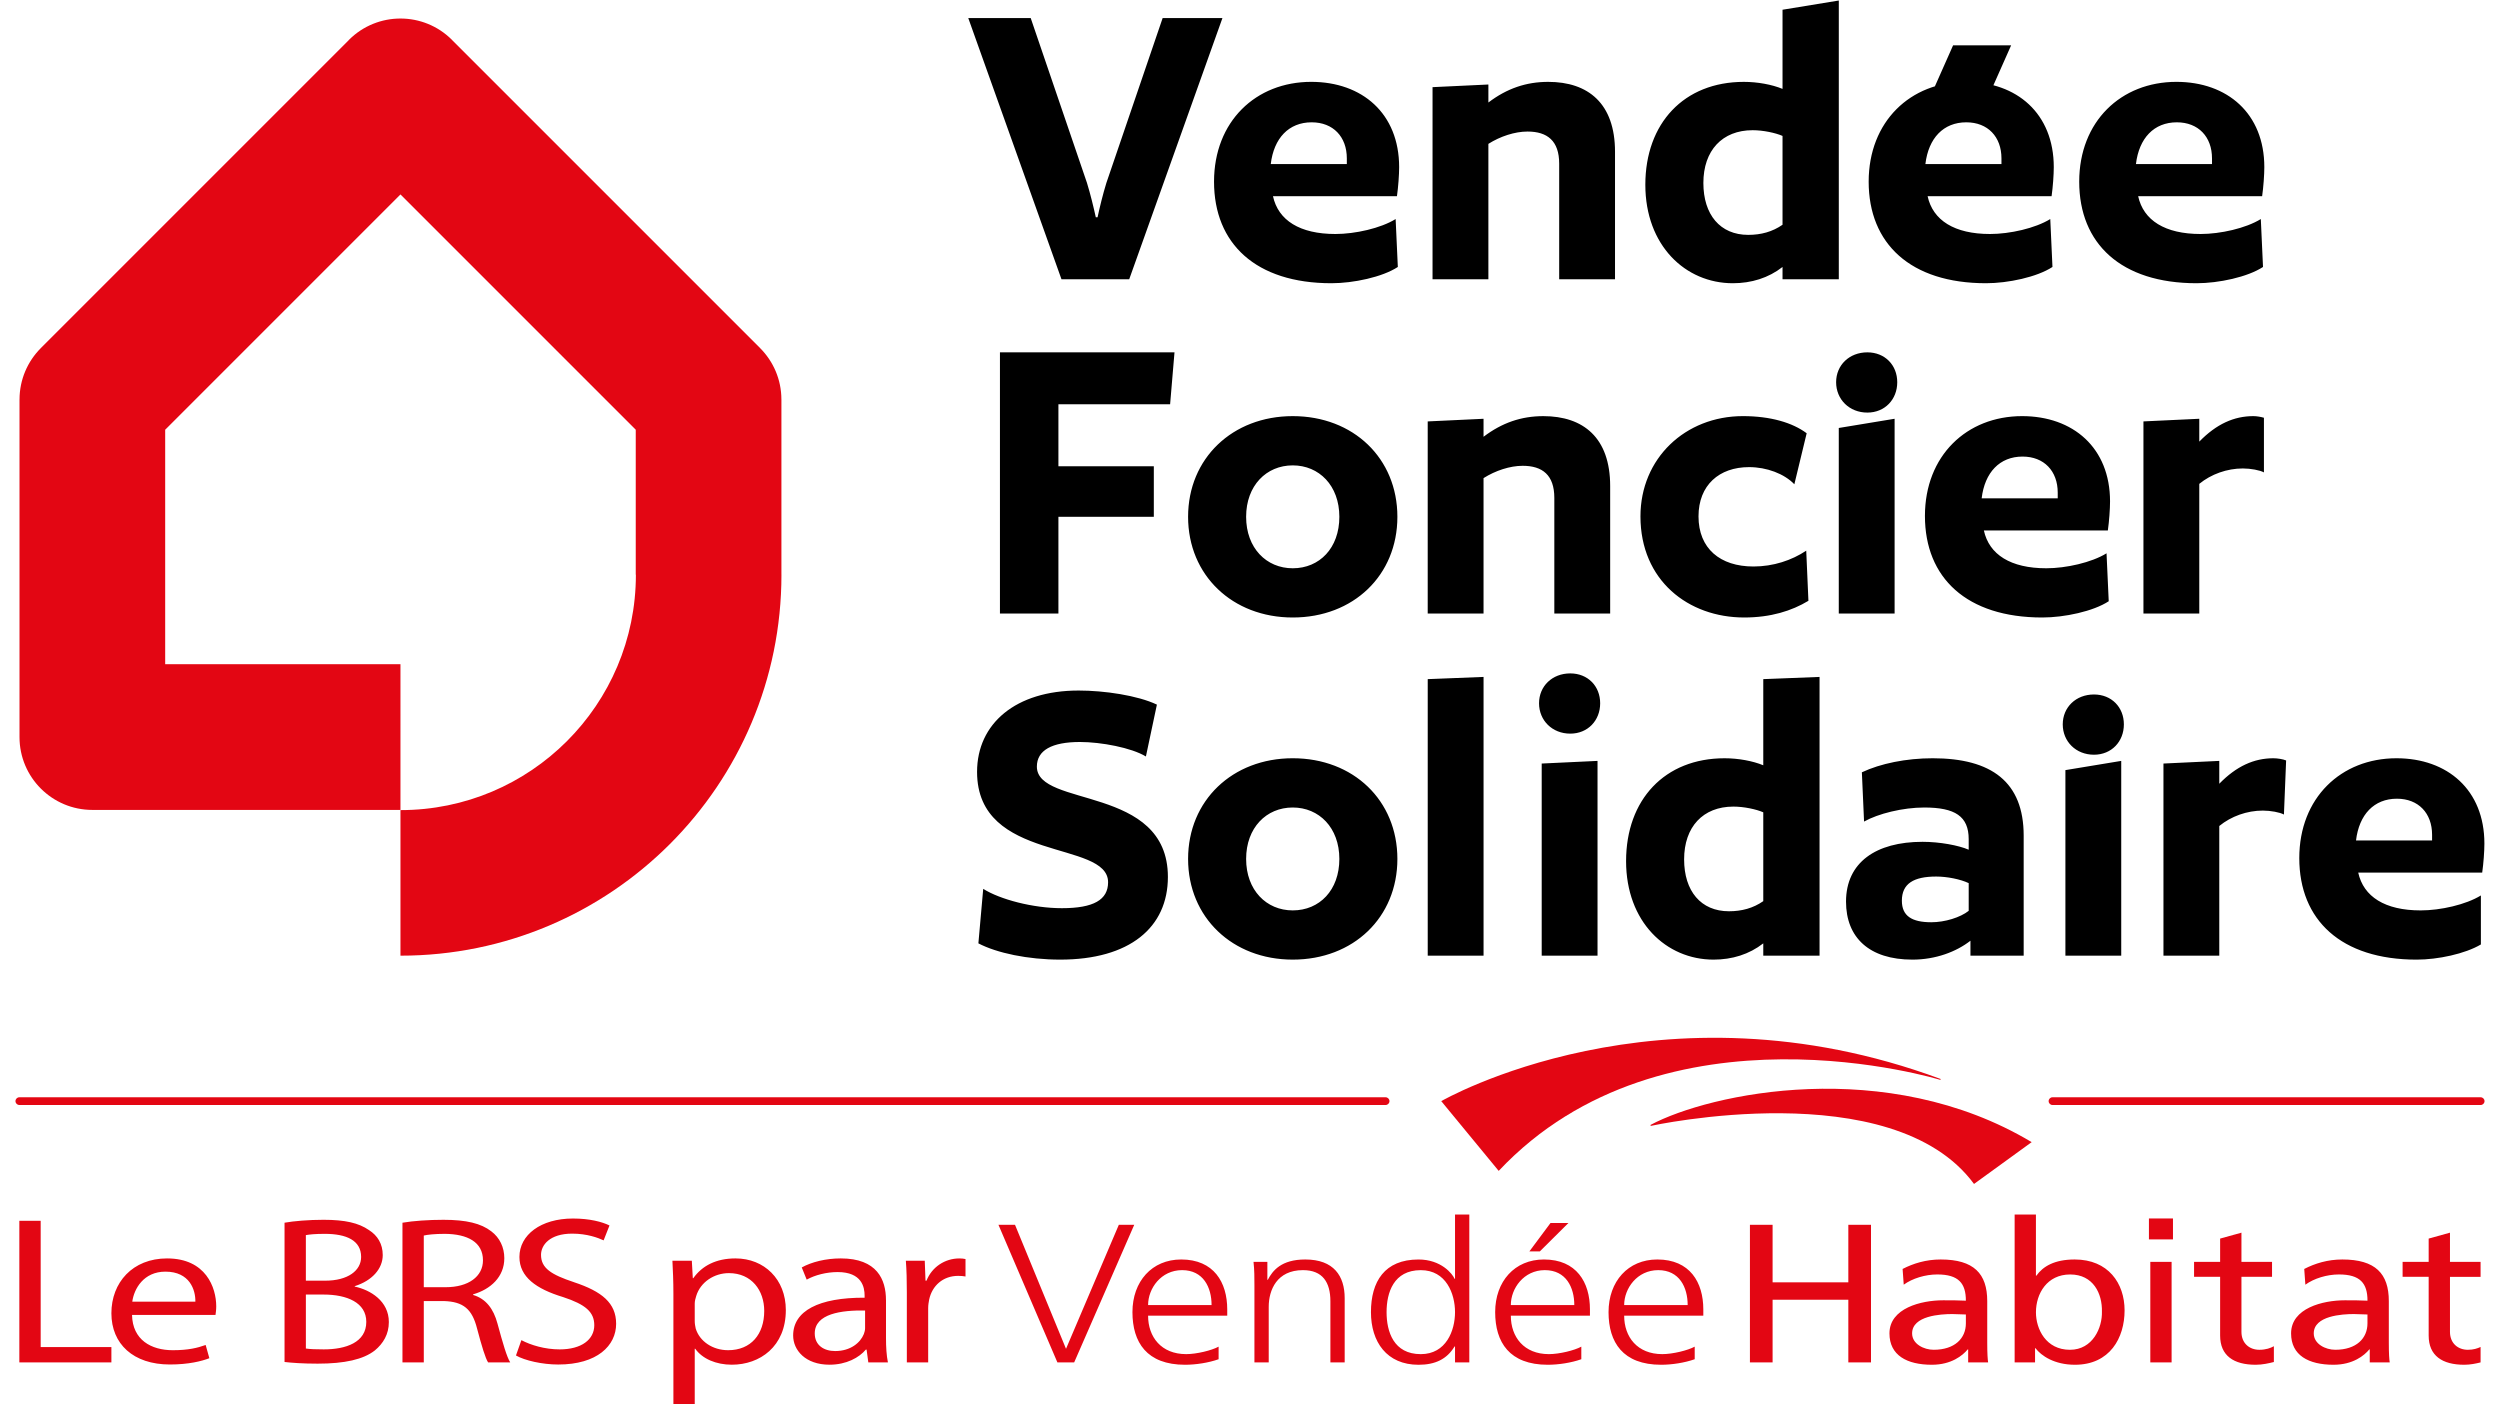
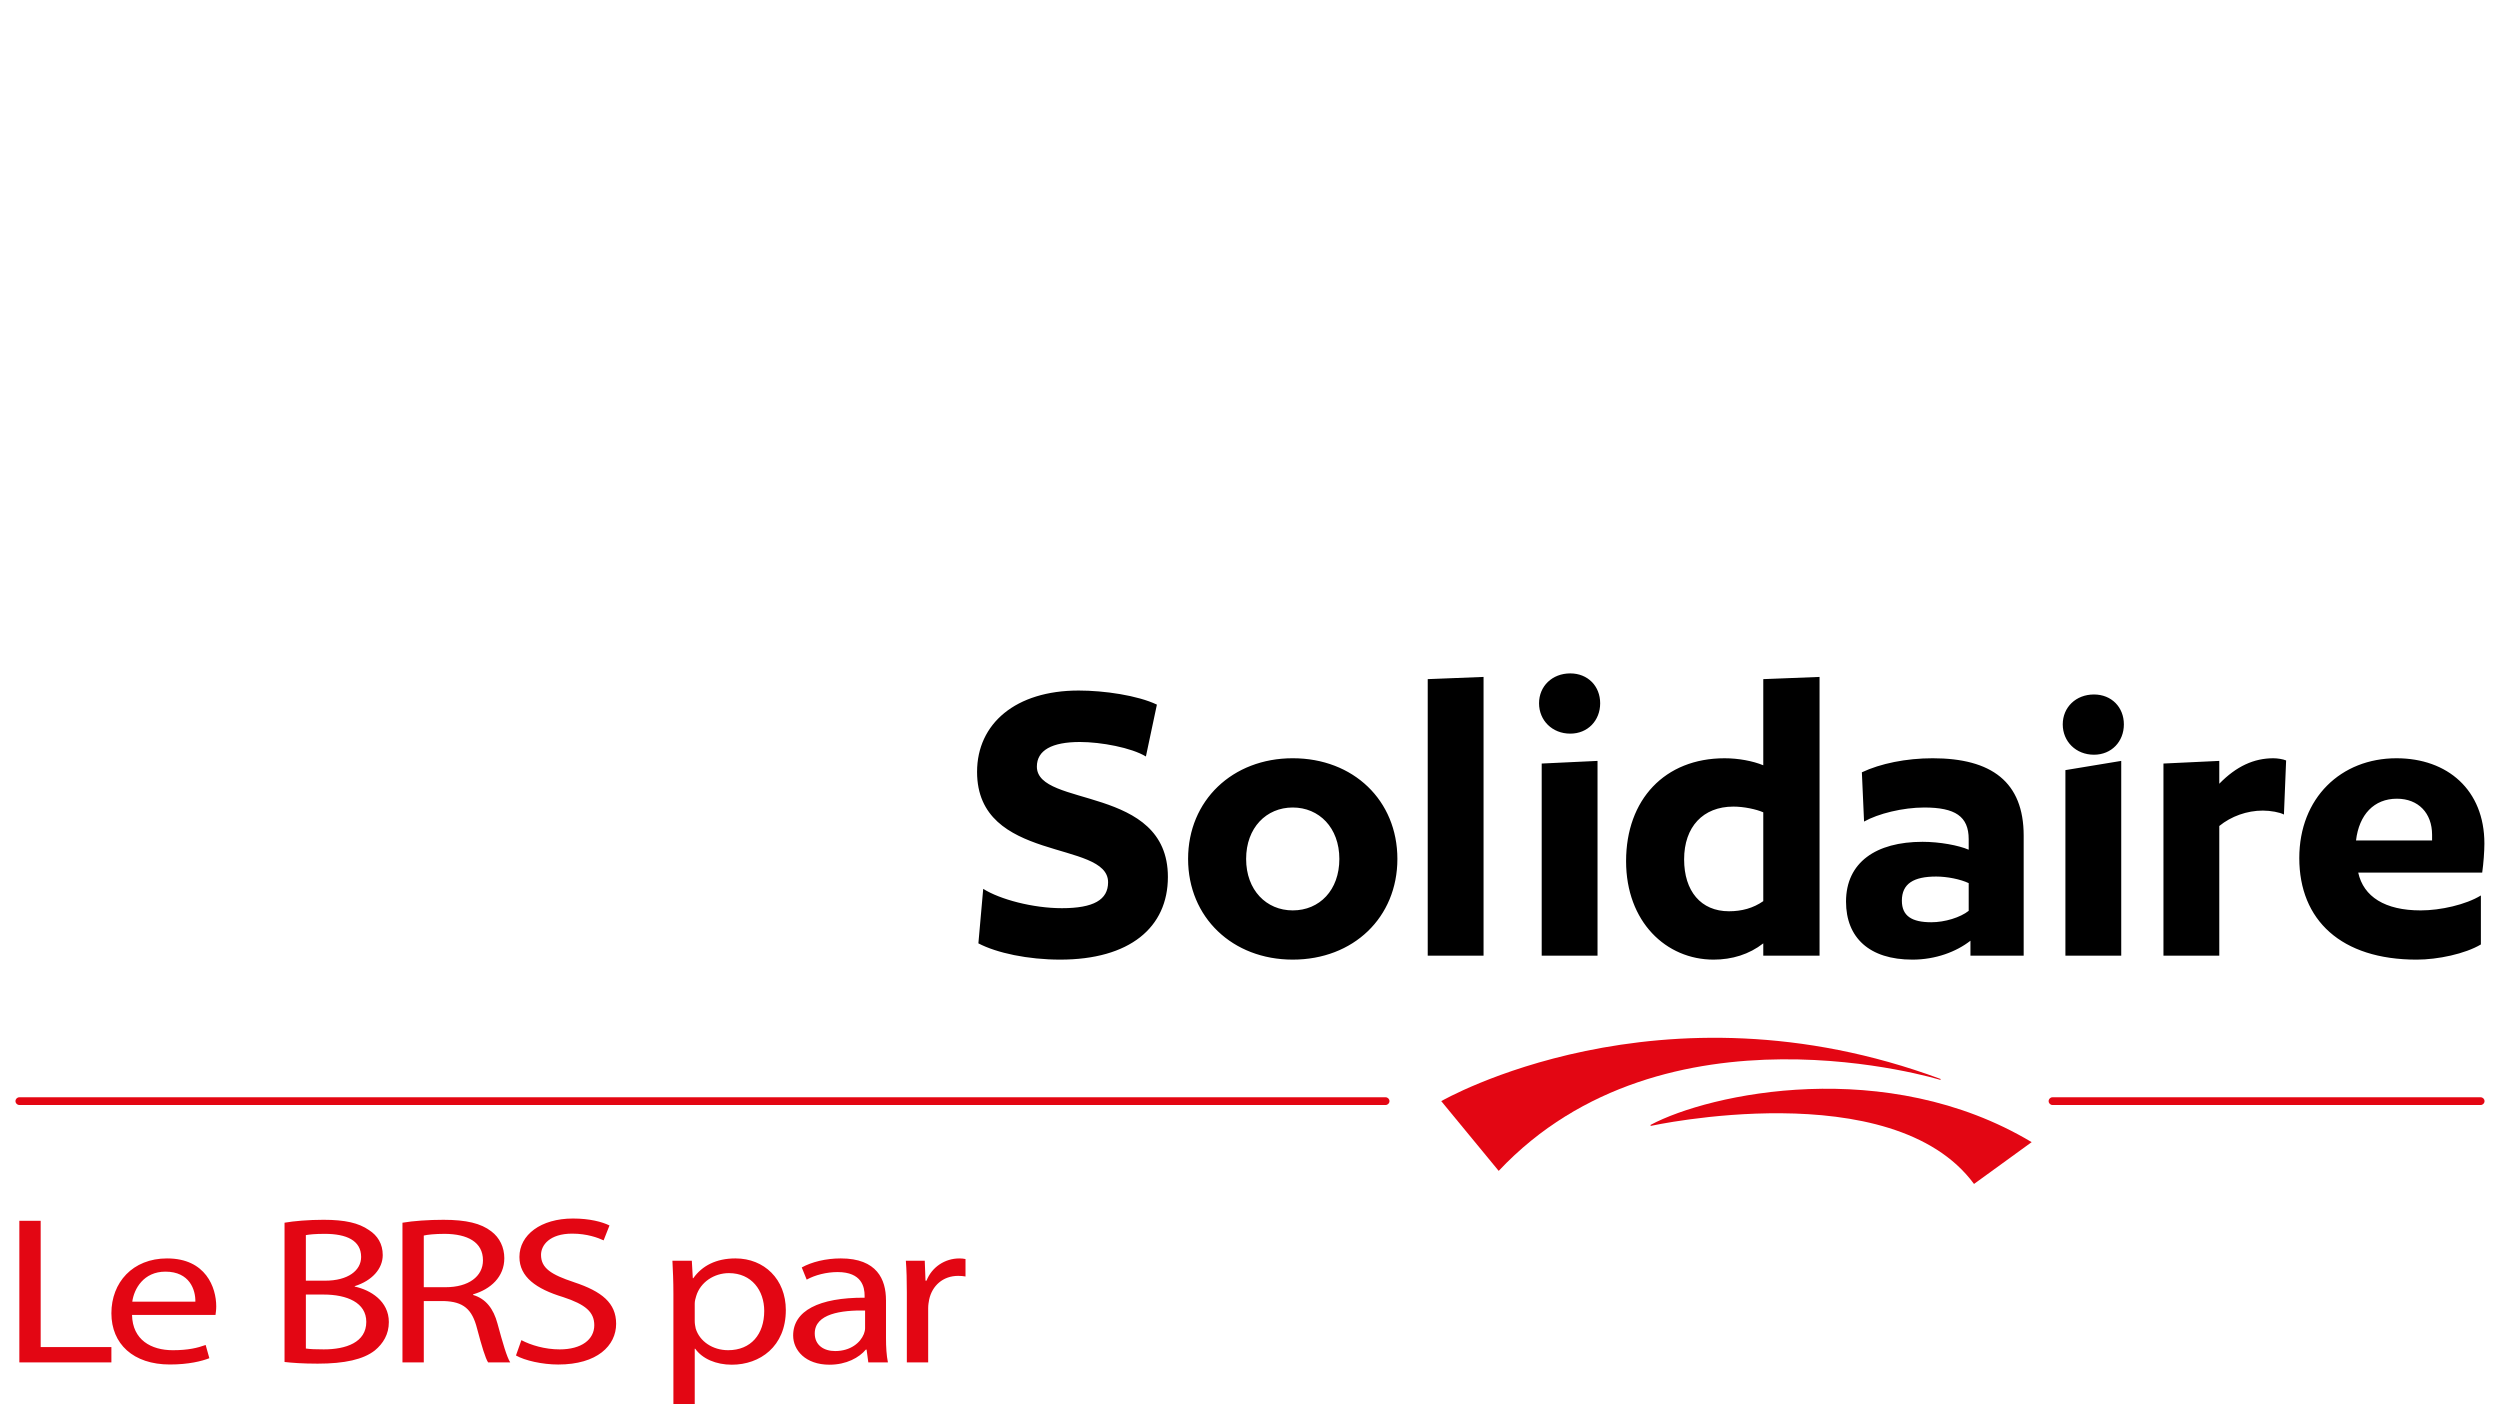
<svg xmlns="http://www.w3.org/2000/svg" xml:space="preserve" viewBox="0 0 178 100" width="178" height="100">
-   <path d="M80.399 19.885h-4.821L68.941 1.288h4.446L77.394 13.028c.25.815.469 1.722.627 2.442h.125c.156-.72.375-1.627.627-2.442l4.007-11.74h4.257L80.399 19.885zM90.635 13.967c.375 1.722 1.91 2.694 4.446 2.694 1.408 0 3.223-.407 4.288-1.065l.156 3.412c-1.095.72-3.161 1.158-4.727 1.158-5.384 0-8.359-2.816-8.359-7.231 0-4.288 2.974-7.107 6.919-7.107 3.632 0 6.261 2.254 6.261 6.073 0 .534-.062 1.408-.156 2.066h-8.828zm-.157-2.285h5.416v-.407c0-1.534-.971-2.566-2.505-2.566-1.627 0-2.692 1.127-2.911 2.973zM111.014 19.885v-8.234c0-1.627-.846-2.285-2.255-2.285-.908 0-1.941.343-2.786.877v9.642h-3.976V6.205l3.976-.188v1.282c1.315-1.001 2.692-1.47 4.257-1.47 2.849 0 4.759 1.534 4.759 4.977v9.079h-3.975zM130.923 19.885h-4.007v-.877c-1.002.784-2.223 1.158-3.538 1.158-3.382 0-6.23-2.692-6.23-7.011 0-4.384 2.755-7.326 7.013-7.326.971 0 2.004.188 2.755.5V.693l4.007-.656v19.848zm-6.136-10.614c-2.161 0-3.507 1.441-3.507 3.757 0 2.254 1.19 3.695 3.194 3.695.908 0 1.721-.219 2.442-.72v-6.325c-.501-.219-1.378-.407-2.129-.407zM137.245 13.967c.375 1.722 1.91 2.694 4.446 2.694 1.408 0 3.223-.407 4.288-1.065l.156 3.412c-1.095.72-3.161 1.158-4.727 1.158-5.384 0-8.359-2.816-8.359-7.231 0-4.288 2.974-7.107 6.919-7.107 3.632 0 6.261 2.254 6.261 6.073 0 .534-.062 1.408-.156 2.066h-8.828zm-.157-2.285h5.416v-.407c0-1.534-.971-2.566-2.505-2.566-1.627 0-2.692 1.127-2.911 2.973zm4.132-4.01h-4.132l1.973-4.446h4.132l-1.973 4.446zM152.236 13.967c.375 1.722 1.91 2.694 4.446 2.694 1.408 0 3.225-.407 4.288-1.065l.156 3.412c-1.095.72-3.161 1.158-4.727 1.158-5.384 0-8.359-2.816-8.359-7.231 0-4.288 2.974-7.107 6.919-7.107 3.632 0 6.261 2.254 6.261 6.073 0 .534-.062 1.408-.156 2.066h-8.828zm-.157-2.285h5.416v-.407c0-1.534-.971-2.566-2.505-2.566-1.627 0-2.692 1.127-2.911 2.973zM83.311 28.782h-7.952v4.415h6.793v3.6h-6.793v6.888h-4.163V25.087h12.428l-.312 3.695zM92.043 43.966c-4.289 0-7.451-3.004-7.451-7.169s3.161-7.169 7.451-7.169c4.32 0 7.451 3.004 7.451 7.169s-3.13 7.169-7.451 7.169zm0-10.831c-1.879 0-3.319 1.439-3.319 3.662 0 2.223 1.44 3.664 3.319 3.664 1.91 0 3.319-1.441 3.319-3.664s-1.44-3.662-3.319-3.662zM110.668 43.684v-8.234c0-1.627-.845-2.285-2.254-2.285-.908 0-1.941.343-2.786.877v9.642h-3.975V30.005l3.975-.188v1.282c1.315-1.001 2.692-1.47 4.257-1.47 2.849 0 4.759 1.534 4.759 4.977v9.079h-3.976zM127.759 34.481c-.72-.753-1.972-1.222-3.225-1.222-2.129 0-3.6 1.284-3.6 3.507 0 2.285 1.534 3.569 3.913 3.569 1.409 0 2.724-.438 3.757-1.127l.156 3.569c-1.189.72-2.692 1.189-4.571 1.189-3.975 0-7.388-2.63-7.388-7.2 0-4.133 3.194-7.138 7.294-7.138 1.973 0 3.538.469 4.54 1.22l-.877 3.633zM135.084 27.215c0 1.222-.877 2.161-2.129 2.161-1.284 0-2.223-.939-2.223-2.161 0-1.22.939-2.128 2.223-2.128 1.252 0 2.129.908 2.129 2.128zm-.188 16.469h-3.975V30.472l3.975-.656v13.868zM141.251 37.767c.375 1.722 1.909 2.694 4.446 2.694 1.408 0 3.223-.407 4.288-1.065l.156 3.412c-1.095.72-3.161 1.158-4.727 1.158-5.384 0-8.359-2.816-8.359-7.231 0-4.288 2.974-7.107 6.919-7.107 3.632 0 6.261 2.254 6.261 6.073 0 .534-.062 1.408-.156 2.066h-8.828zm-.157-2.285h5.416V35.074c0-1.534-.971-2.566-2.505-2.566-1.627 0-2.692 1.127-2.911 2.973zM161.192 29.744c-.227-.067-.521-.116-.752-.116-1.378 0-2.63.562-3.851 1.815v-1.627l-3.976.188v13.68h3.976v-9.234c.846-.691 1.973-1.096 3.1-1.096.563 0 1.221.124 1.503.281V29.744z" />
  <g fill="#E30613">
    <path d="M102.617 78.401s15.549-8.996 35.549-1.58l-.002.07s-19.654-6.071-31.457 6.476l-4.09-4.966z" />
    <path d="M144.655 81.32c-10.343-6.189-22.92-3.474-27.131-1.23v.076s17.204-3.781 23.026 4.131l4.106-2.978" />
  </g>
  <path fill="#E30613" d="M2.896 86.922H1.377v10.08h6.554v-1.092h-5.035V86.922zm9.004 2.677c-2.465 0-3.969 1.721-3.969 3.904 0 2.183 1.557 3.649 4.162 3.649 1.344 0 2.272-.239 2.813-.448l-.263-.942c-.575.208-1.238.373-2.339.373-1.539 0-2.868-.732-2.903-2.512h5.943c.017-.134.052-.344.052-.613 0-1.331-.736-3.41-3.496-3.41zm-2.482 3.081c.123-.912.803-2.139 2.36-2.139 1.729 0 2.149 1.301 2.132 2.139H9.418zM25.256 91.604v-.03c1.241-.389 1.995-1.241 1.995-2.213 0-.793-.368-1.39-.981-1.78-.733-.509-1.711-.732-3.233-.732-1.066 0-2.114.089-2.778.208v9.916c.505.06 1.311.119 2.36.119 1.922 0 3.251-.299 4.071-.942.596-.494.996-1.151.996-2.019-1e-7-1.496-1.311-2.289-2.43-2.527zm-3.478-3.664c.245-.045.648-.09 1.346-.09 1.539 0 2.588.463 2.588 1.645 0 .972-.943 1.689-2.553 1.689h-1.382v-3.244zm1.276 8.136c-.54 0-.978-.015-1.276-.06v-3.844h1.259c1.662 0 3.043.569 3.043 1.944 0 1.466-1.451 1.96-3.026 1.96zm17.809-4.786c-1.627-.539-2.342-1.002-2.342-1.944 0-.688.61-1.511 2.22-1.511 1.066 0 1.852.3 2.237.479l.418-1.061c-.523-.254-1.396-.494-2.602-.494-2.29 0-3.811 1.167-3.811 2.737 0 1.421 1.189 2.274 3.11 2.856 1.592.524 2.22 1.061 2.22 2.005 0 1.016-.908 1.72-2.462 1.72-1.051 0-2.047-.299-2.728-.658l-.386 1.092c.631.359 1.872.643 3.008.643 2.778 0 4.124-1.345 4.124-2.901 0-1.48-1.013-2.302-3.005-2.961zm-7.176.912v-.045c1.241-.358 2.22-1.241 2.22-2.572 0-.778-.33-1.465-.926-1.914-.733-.568-1.782-.821-3.408-.821-1.048 0-2.149.074-2.918.208v9.946h1.519V92.635h1.434c1.382.045 2.009.569 2.36 1.96.333 1.256.596 2.124.786 2.408h1.574c-.245-.389-.526-1.36-.908-2.767-.28-1.046-.821-1.765-1.732-2.034zm-1.957-.552h-1.557v-3.679c.245-.06.771-.121 1.504-.121 1.609.015 2.71.584 2.71 1.885-1e-7 1.151-1.031 1.914-2.658 1.914zM52.368 89.599c-1.382 0-2.377.524-3.005 1.407h-.035l-.07-1.242h-1.382c.035.688.07 1.436.07 2.364v7.835h1.519v-3.933h.035c.508.718 1.487 1.137 2.605 1.137 1.992 0 3.846-1.286 3.846-3.889 0-2.198-1.539-3.679-3.583-3.679zm-.526 6.535c-1.101 0-2.027-.628-2.307-1.54-.035-.165-.07-.344-.07-.539v-1.241c0-.18.053-.373.105-.538.298-.987 1.276-1.63 2.325-1.63 1.627 0 2.518 1.241 2.518 2.692-1e-7 1.661-.943 2.796-2.57 2.796zm11.239-3.573c0-1.451-.631-2.962-3.218-2.962-1.066 0-2.08.255-2.778.643l.351.868c.593-.329 1.414-.539 2.202-.539 1.729 0 1.922 1.078 1.922 1.676v.149c-3.268-.015-5.088.942-5.088 2.692 0 1.046.876 2.079 2.588 2.079 1.206 0 2.115-.509 2.588-1.076h.053l.123.912h1.396c-.102-.494-.137-1.107-.137-1.735v-2.707zm-1.487 2.003c0 .134-.035.285-.088.42-.245.613-.943 1.211-2.044 1.211-.789 0-1.452-.403-1.452-1.256 0-1.406 1.904-1.661 3.584-1.63v1.256zm4.372-3.38h-.07l-.053-1.421h-1.346c.053.673.07 1.407.07 2.258V97.003h1.519v-3.859c0-.223.035-.433.07-.613.21-.987.981-1.689 2.065-1.689.207 0 .365.015.523.044v-1.241c-.14-.03-.263-.045-.435-.045-1.034 0-1.96.614-2.342 1.585zM98.655 78.676H1.377c-.151 0-.275-.123-.275-.275s.123-.275.275-.275h97.278c.151 0 .275.123.275.275s-.123.275-.275.275zM176.623 78.676h-30.485c-.151 0-.275-.123-.275-.275s.123-.275.275-.275h30.485c.151 0 .275.123.275.275s-.123.275-.275.275z" />
  <path d="M81.589 53.862c-1.033-.627-3.194-1.032-4.696-1.032-2.004 0-3.068.593-3.068 1.753 0 2.942 9.329 1.282 9.329 7.857 0 3.6-2.724 5.885-7.67 5.885-2.286 0-4.509-.469-5.823-1.158l.344-3.881c1.189.751 3.538 1.377 5.603 1.377 2.254 0 3.288-.596 3.288-1.846 0-3.037-9.329-1.348-9.329-7.859 0-3.443 2.755-5.792 7.232-5.792 1.815 0 4.194.345 5.572 1.003l-.783 3.693zM92.043 68.325c-4.289 0-7.451-3.004-7.451-7.169s3.161-7.169 7.451-7.169c4.32 0 7.451 3.004 7.451 7.169s-3.13 7.169-7.451 7.169zm0-10.831c-1.879 0-3.319 1.439-3.319 3.662 0 2.223 1.44 3.664 3.319 3.664 1.91 0 3.319-1.441 3.319-3.664 1e-7-2.223-1.44-3.662-3.319-3.662zM105.629 68.044h-3.975V48.354l3.975-.157v19.848zM113.932 50.074c0 1.222-.877 2.161-2.129 2.161-1.284 0-2.223-.939-2.223-2.161 0-1.22.939-2.128 2.223-2.128 1.252 0 2.129.908 2.129 2.128zm-.188 17.97h-3.975V54.364l3.975-.188v13.868zM129.552 68.044h-4.007v-.877c-1.002.784-2.223 1.158-3.538 1.158-3.381 0-6.23-2.692-6.23-7.011 0-4.384 2.755-7.326 7.013-7.326.971 0 2.004.188 2.755.5V48.354l4.007-.157v19.848zm-6.136-10.614c-2.161 0-3.507 1.441-3.507 3.757 0 2.254 1.19 3.695 3.194 3.695.908 0 1.721-.219 2.442-.72v-6.325c-.501-.219-1.378-.407-2.129-.407zM140.296 68.044v-1.065c-1.001.784-2.473 1.346-4.132 1.346-3.067 0-4.727-1.565-4.727-4.131 0-2.787 2.129-4.257 5.447-4.257 1.221 0 2.567.25 3.287.562v-.751c0-1.629-.97-2.254-3.161-2.254-1.534 0-3.288.438-4.289 1.001l-.156-3.507c1.315-.624 3.161-1.001 5.04-1.001 4.195 0 6.481 1.689 6.481 5.51v8.546h-3.789zm-.125-5.165c-.594-.281-1.533-.469-2.316-.469-1.597 0-2.442.5-2.442 1.72 0 1.096.72 1.534 2.097 1.534.971 0 2.067-.343 2.661-.813v-1.973zM151.22 51.575c0 1.222-.877 2.161-2.129 2.161-1.284 0-2.223-.939-2.223-2.161 0-1.22.939-2.128 2.223-2.128 1.252 1e-7 2.129.908 2.129 2.128zm-.188 16.469h-3.975V54.832l3.975-.656v13.868zM162.615 57.995c-.282-.157-.94-.281-1.503-.281-1.127 0-2.254.405-3.099 1.096v9.234h-3.975V54.364l3.975-.188v1.627c1.221-1.253 2.473-1.815 3.851-1.815.281 0 .689.062.908.157l-.156 3.85zM176.639 63.756c-1.065.658-2.88 1.065-4.288 1.065-2.536 0-4.07-.972-4.446-2.694h8.828c.094-.657.156-1.532.156-2.066 0-3.819-2.629-6.073-6.261-6.073-3.944 0-6.919 2.818-6.919 7.107 0 4.415 2.974 7.231 8.359 7.231 1.503 0 3.447-.411 4.571-1.081V63.756zm-5.98-6.888c1.534 0 2.505 1.032 2.505 2.566v.407h-5.416c.219-1.846 1.284-2.973 2.911-2.973z" />
  <g fill="#E30613">
-     <path d="M76.481 97.003h-1.194l-4.198-9.798h1.179l3.632 8.83 3.761-8.83h1.097l-4.277 9.798M86.765 96.777c-.711.254-1.63.394-2.39.394-2.728 0-3.745-1.6-3.745-3.747 0-2.19 1.388-3.749 3.471-3.749 2.325 0 3.278 1.629 3.278 3.552v.45h-5.635c0 1.516.937 2.737 2.712 2.737.742 0 1.825-.266 2.309-.533v.896m-.501-3.858c0-1.25-.582-2.486-2.098-2.486-1.503 0-2.422 1.305-2.422 2.486h4.52zM89.315 91.529c0-.548 0-1.108-.064-1.685h.985v1.278h.032c.339-.647.952-1.447 2.665-1.447 2.034 0 2.808 1.179 2.808 2.753v4.575h-1.017v-4.352c0-1.346-.548-2.217-1.954-2.217-1.856 0-2.437 1.417-2.437 2.611V97.003h-1.018v-5.473M104.615 97.003h-1.017v-1.136h-.032c-.549.911-1.389 1.305-2.567 1.305-2.258 0-3.387-1.628-3.387-3.747 0-2.175.967-3.749 3.387-3.749 1.615 0 2.421 1.026 2.567 1.376h.032v-4.575h1.017v10.527m-3.454-.589c1.808 0 2.437-1.683 2.437-2.99 0-1.305-.63-2.99-2.437-2.99-1.937 0-2.437 1.601-2.437 2.99 0 1.388.5 2.99 2.437 2.99zM112.59 96.777c-.71.254-1.629.394-2.389.394-2.728 0-3.745-1.6-3.745-3.747 0-2.19 1.388-3.749 3.471-3.749 2.323 0 3.277 1.629 3.277 3.552v.45h-5.633c0 1.516.935 2.737 2.71 2.737.743 0 1.824-.266 2.309-.533v.896m-.5-3.858c0-1.25-.581-2.486-2.099-2.486-1.5 0-2.42 1.305-2.42 2.486h4.519zm-1.694-5.84h1.274l-2.034 2.02h-.744l1.503-2.02zM120.662 96.777c-.711.254-1.631.394-2.389.394-2.728 0-3.745-1.6-3.745-3.747 0-2.19 1.388-3.749 3.471-3.749 2.324 0 3.277 1.629 3.277 3.552v.45h-5.635c0 1.516.938 2.737 2.713 2.737.742 0 1.825-.266 2.309-.533v.896m-.501-3.858c0-1.25-.581-2.486-2.097-2.486-1.503 0-2.424 1.305-2.424 2.486h4.521zM124.595 87.205h1.614v4.099h5.392v-4.099h1.614v9.798h-1.614v-4.464h-5.392v4.464h-1.614v-9.798M135.466 90.349c.758-.391 1.662-.674 2.712-.674 2.36 0 3.313 1.011 3.313 2.962v2.963c0 .814.032 1.193.063 1.403h-1.421v-.926h-.032c-.358.435-1.165 1.094-2.553 1.094-1.777 0-3.019-.673-3.019-2.232 0-1.797 2.259-2.358 3.825-2.358.598 0 1.02 0 1.616.028 0-1.237-.518-1.868-2.035-1.868-.856 0-1.776.282-2.39.729l-.08-1.122m4.505 3.243c-.324 0-.645-.03-.969-.03-.824 0-2.859.115-2.859 1.377 0 .757.84 1.166 1.534 1.166 1.503 0 2.294-.815 2.294-1.88v-.633zM143.44 86.476h1.518v4.352h.033c.467-.662 1.29-1.153 2.728-1.153 2.39 0 3.551 1.698 3.551 3.623 0 1.963-1.048 3.873-3.535 3.873-1.468 0-2.403-.644-2.808-1.178h-.032v1.009h-1.453V86.476m3.955 4.266c-1.647 0-2.438 1.361-2.438 2.697 0 1.191.711 2.666 2.422 2.666 1.631 0 2.308-1.586 2.276-2.71.032-1.292-.614-2.653-2.261-2.653zM154.716 88.243h-1.712v-1.487h1.712v1.487m-1.614 1.602h1.516V97.003h-1.516v-7.158zM161.769 90.91h-2.178v3.917c0 .829.583 1.278 1.275 1.278.467 0 .807-.127 1.034-.254v1.124c-.34.085-.808.196-1.292.196-1.566 0-2.535-.644-2.535-2.078V90.91h-1.856v-1.066h1.856V88.187l1.518-.421v2.078h2.178v1.066M164.063 90.349c.759-.391 1.662-.674 2.712-.674 2.357 0 3.309 1.011 3.309 2.962v2.963c0 .814.031 1.193.065 1.403h-1.423v-.926h-.031c-.355.435-1.162 1.094-2.55 1.094-1.777 0-3.02-.673-3.02-2.232 0-1.797 2.26-2.358 3.826-2.358.598 0 1.017 0 1.614.028 0-1.237-.517-1.868-2.033-1.868-.855 0-1.777.282-2.39.729l-.081-1.122m4.503 3.243c-.323 0-.646-.03-.968-.03-.823 0-2.857.115-2.857 1.377 0 .757.839 1.166 1.531 1.166 1.504 0 2.293-.815 2.293-1.88v-.633zM176.617 95.904c-.221.105-.507.201-.904.201-.694 0-1.275-.449-1.275-1.277v-3.917h2.179v-1.066h-2.179V87.766l-1.517.421v1.657h-1.856v1.066h1.856v4.183c0 1.434.968 2.078 2.535 2.078.43 0 .836-.088 1.161-.168v-1.099z" />
-   </g>
-   <path fill="#E30613" d="M55.637 40.918v-12.479h-.001c-.003-1.425-.58-2.714-1.512-3.65l.001-.001L32.205 2.868c-.009-.01-.015-.021-.025-.03-2.025-2.025-5.309-2.025-7.334 0-.009.009-.015.02-.024.03L2.901 24.789l.001.001c-.932.936-1.509 2.225-1.512 3.65H1.389v24.04c0 2.864 2.322 5.186 5.186 5.186h21.938V47.293h-16.752V30.597L28.513 13.844l16.752 16.752V40.918h.01c0 9.257-7.505 16.762-16.762 16.762v10.364c14.981 0 27.126-12.145 27.126-27.126h-.002z" />
+     </g>
</svg>